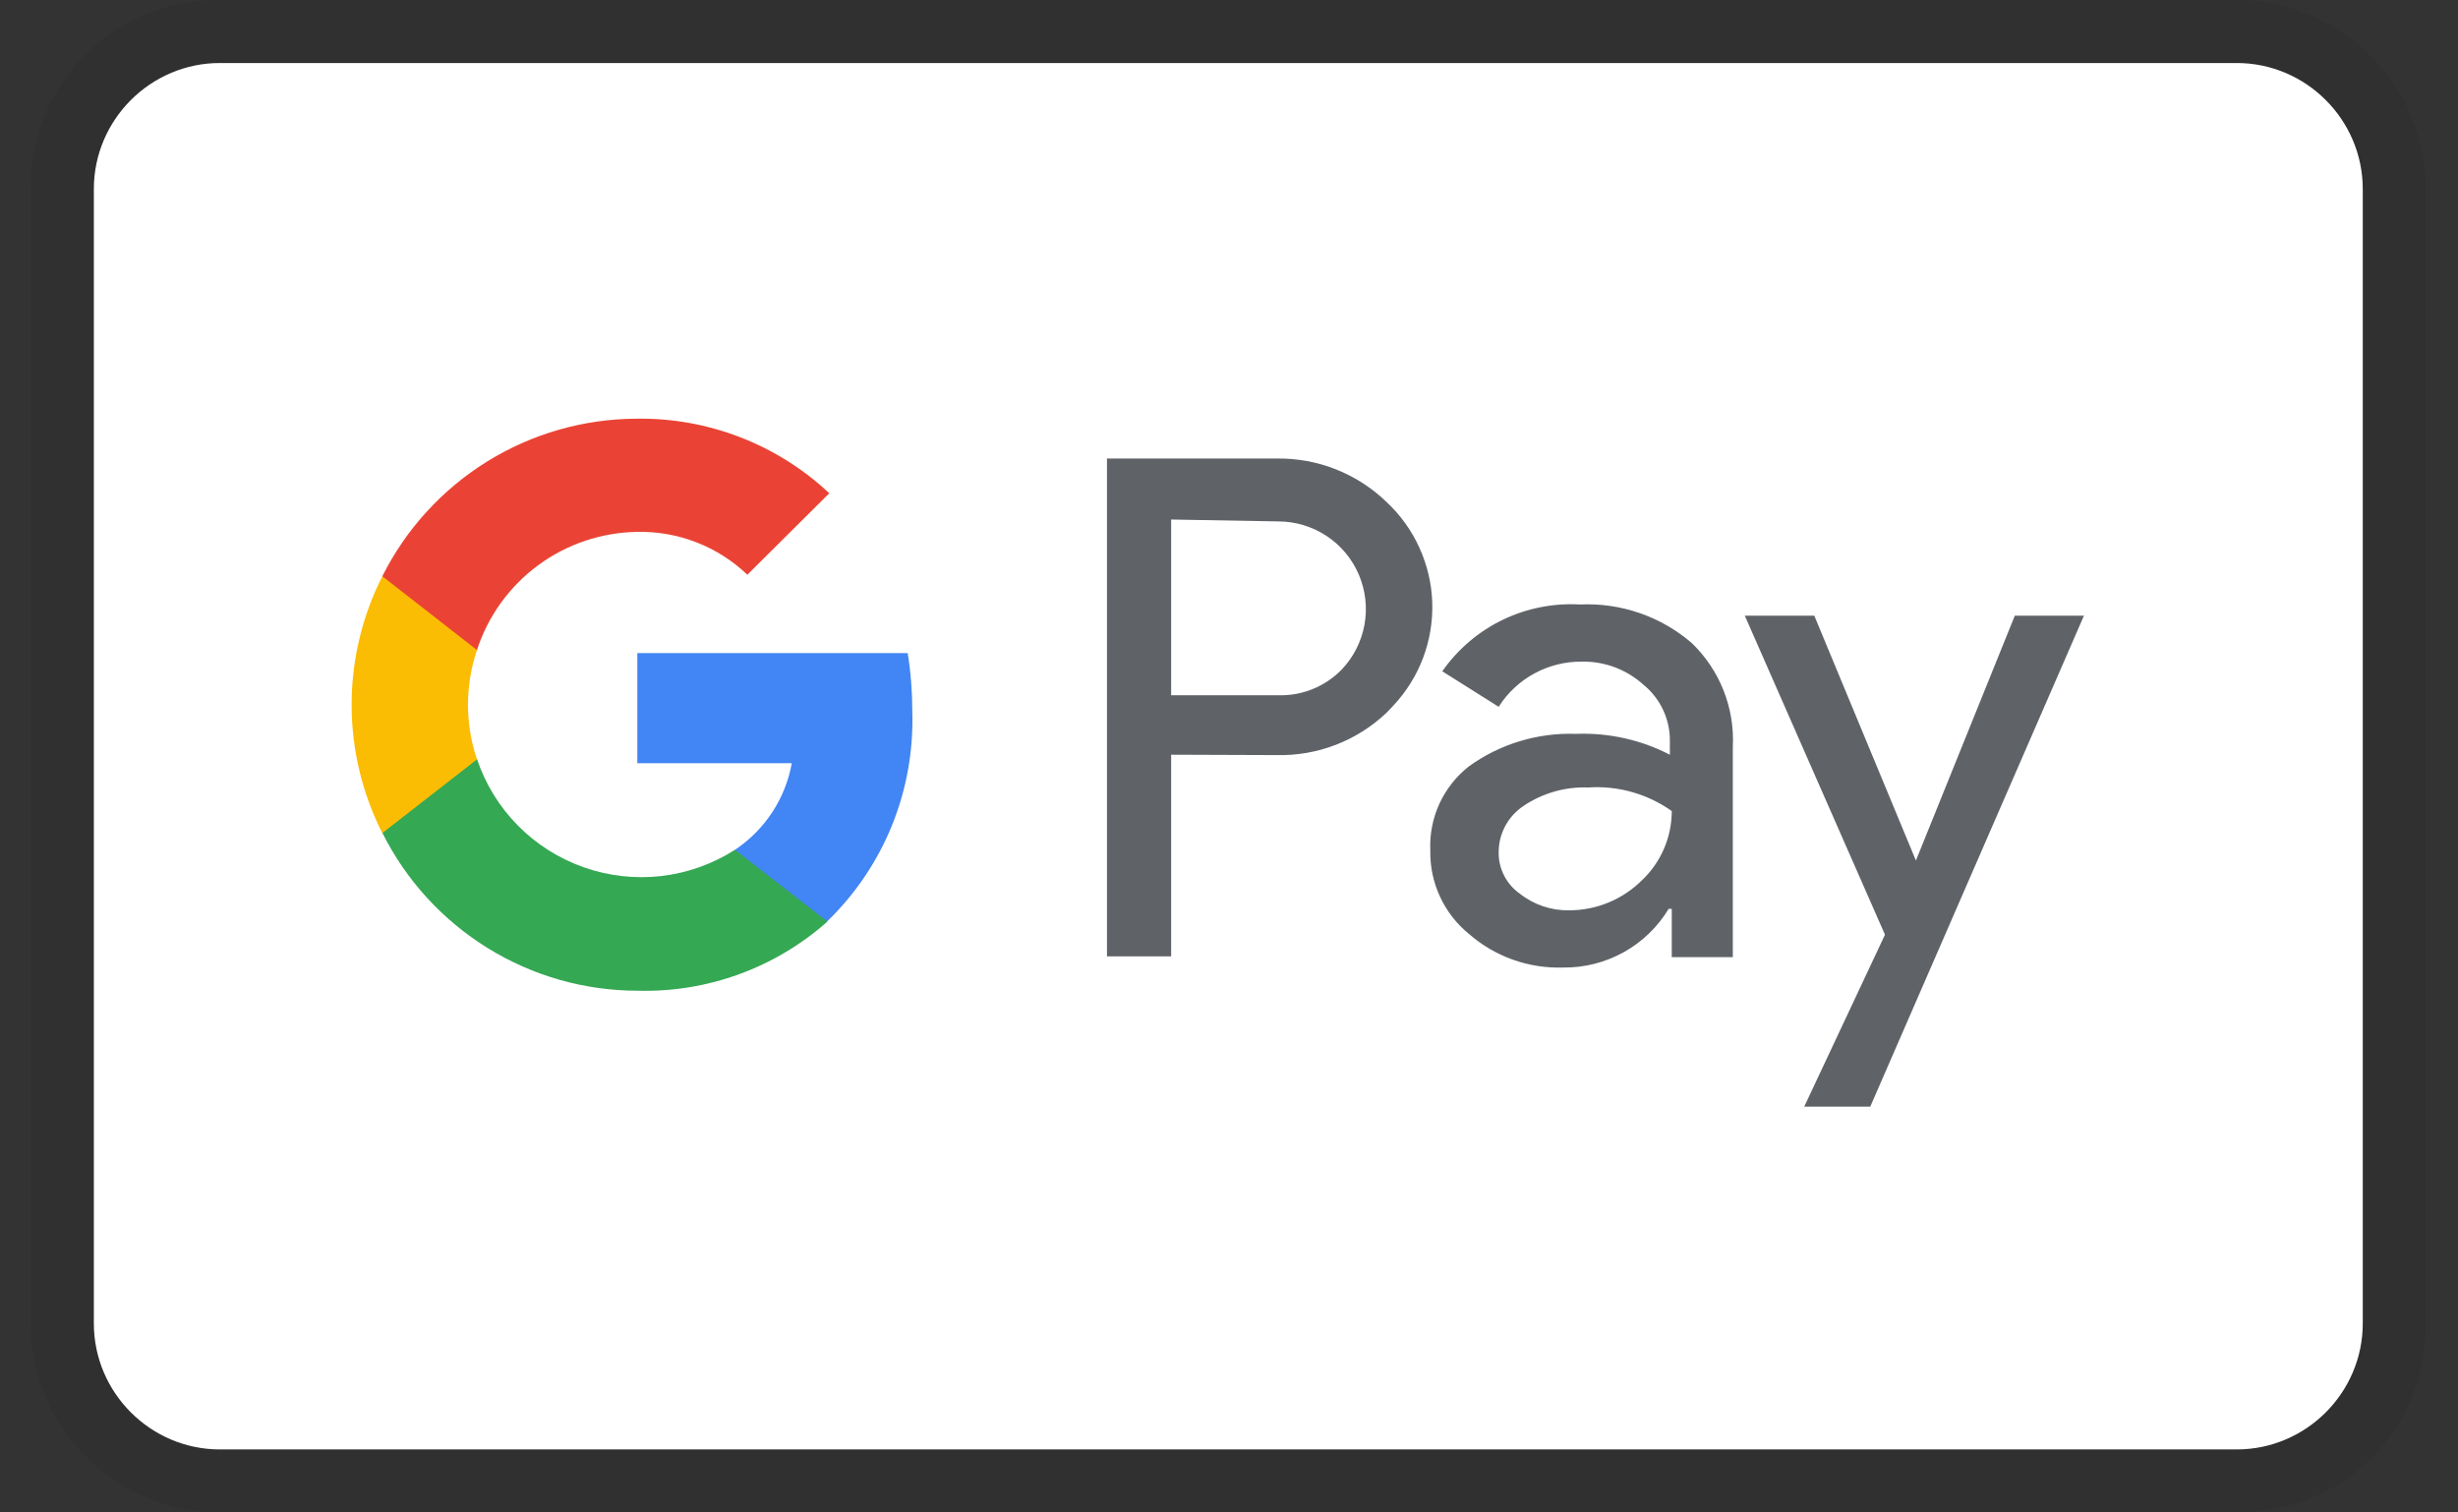
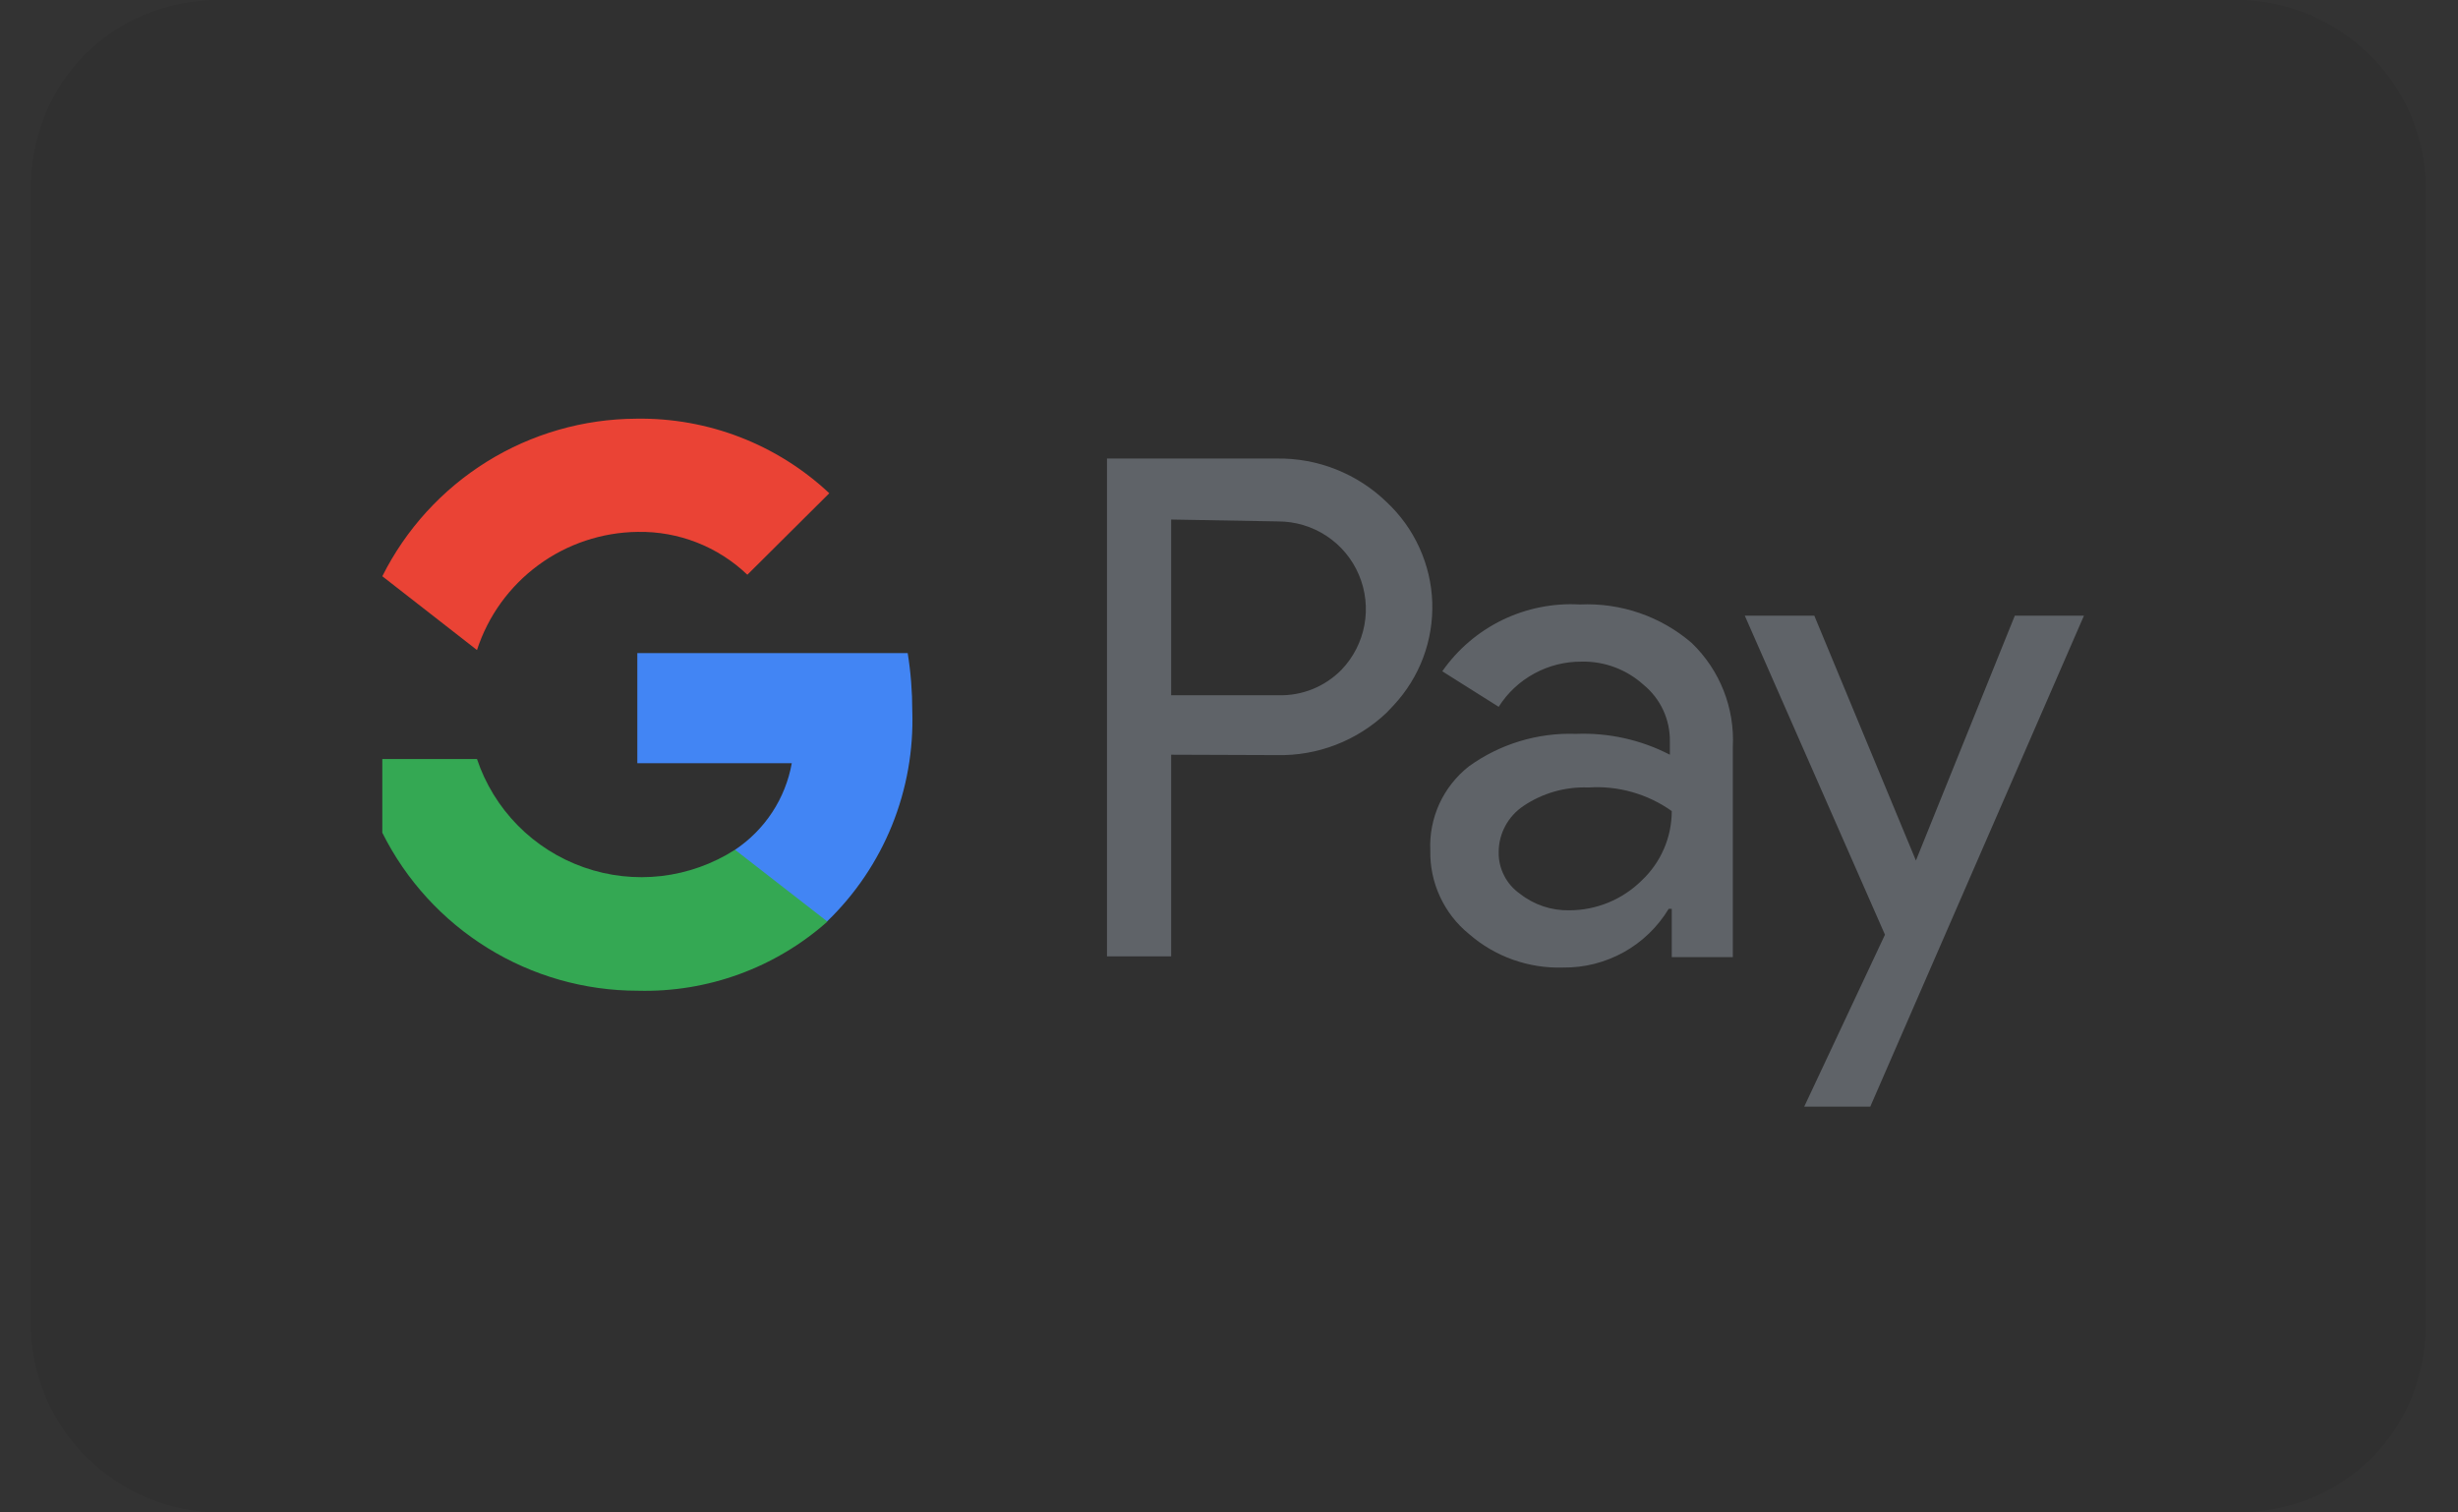
<svg xmlns="http://www.w3.org/2000/svg" width="39" height="24" viewBox="0 0 39 24" fill="none">
  <rect x="0" y="0" width="39" height="24" fill="#333333" stroke="none" />
  <g clipPath="url(#clip0_688_44010)">
    <path opacity="0.07" d="M35.489 0H3.489C1.789 0 0.489 1.3 0.489 3V21C0.489 22.7 1.889 24 3.489 24H35.489C37.189 24 38.489 22.7 38.489 21V3C38.489 1.3 37.089 0 35.489 0Z" fill="black" />
-     <path d="M35.489 1C36.589 1 37.489 1.9 37.489 3V21C37.489 22.1 36.589 23 35.489 23H3.489C2.389 23 1.489 22.1 1.489 21V3C1.489 1.9 2.389 1 3.489 1H35.489Z" fill="white" />
    <path d="M18.582 11.976V15.176H17.564V7.276H20.255C20.577 7.271 20.898 7.329 21.197 7.448C21.497 7.567 21.77 7.743 22.002 7.968C22.221 8.173 22.397 8.418 22.521 8.691C22.645 8.964 22.715 9.258 22.725 9.557C22.735 9.857 22.686 10.155 22.581 10.436C22.476 10.716 22.316 10.973 22.112 11.192L22.002 11.308C21.532 11.755 20.904 11.998 20.255 11.982L18.582 11.976ZM18.582 8.244V11.032H20.28C20.657 11.044 21.021 10.897 21.285 10.628C21.474 10.431 21.6 10.183 21.649 9.915C21.698 9.647 21.667 9.37 21.56 9.119C21.453 8.868 21.275 8.654 21.047 8.504C20.819 8.354 20.552 8.274 20.28 8.274L18.582 8.244ZM25.066 9.592C25.716 9.562 26.352 9.78 26.844 10.205C27.289 10.635 27.526 11.235 27.494 11.854V15.188H26.525V14.422H26.476C26.302 14.71 26.056 14.947 25.763 15.11C25.469 15.273 25.139 15.357 24.803 15.353C24.255 15.371 23.72 15.181 23.307 14.82C23.111 14.661 22.954 14.458 22.848 14.229C22.741 13.999 22.689 13.749 22.694 13.496C22.682 13.241 22.732 12.986 22.838 12.754C22.945 12.522 23.106 12.318 23.307 12.16C23.8 11.805 24.397 11.624 25.005 11.645C25.522 11.625 26.035 11.738 26.495 11.976V11.768C26.498 11.596 26.462 11.426 26.39 11.27C26.318 11.114 26.211 10.976 26.078 10.867C25.81 10.624 25.459 10.492 25.098 10.499C24.835 10.497 24.576 10.561 24.345 10.687C24.114 10.812 23.919 10.994 23.779 11.216L22.884 10.652C23.127 10.304 23.455 10.024 23.837 9.838C24.219 9.653 24.642 9.568 25.066 9.592ZM23.779 13.52C23.776 13.65 23.806 13.778 23.865 13.893C23.923 14.009 24.01 14.108 24.116 14.182C24.339 14.358 24.616 14.451 24.901 14.445C25.33 14.444 25.741 14.275 26.047 13.973C26.352 13.687 26.525 13.288 26.525 12.87C26.14 12.597 25.672 12.464 25.201 12.496C24.835 12.482 24.474 12.585 24.171 12.79C24.051 12.871 23.952 12.979 23.884 13.106C23.815 13.234 23.779 13.376 23.779 13.52ZM33.065 9.77L29.675 17.56H28.627L29.908 14.832L27.684 9.77H28.787L30.399 13.655L31.968 9.77H33.065Z" fill="#5F6368" />
    <path d="M14.475 11.284C14.475 10.976 14.451 10.668 14.402 10.364H10.112V12.111H12.563C12.513 12.388 12.408 12.653 12.253 12.889C12.098 13.125 11.898 13.327 11.663 13.484V14.618H13.127C13.572 14.187 13.922 13.668 14.154 13.094C14.386 12.519 14.495 11.903 14.475 11.284Z" fill="#4285F4" />
    <path d="M10.118 15.721C11.224 15.751 12.3 15.359 13.128 14.624L11.662 13.484C11.309 13.71 10.91 13.852 10.495 13.901C10.079 13.949 9.658 13.902 9.263 13.763C8.869 13.624 8.511 13.398 8.217 13.1C7.923 12.802 7.701 12.441 7.568 12.044H6.066V13.214C6.442 13.967 7.02 14.6 7.736 15.043C8.451 15.486 9.276 15.721 10.118 15.721Z" fill="#34A853" />
-     <path d="M7.568 12.05C7.378 11.487 7.378 10.878 7.568 10.315V9.145H6.066C5.746 9.776 5.579 10.475 5.579 11.182C5.579 11.89 5.746 12.589 6.066 13.22L7.568 12.05Z" fill="#FBBC04" />
    <path d="M10.118 8.44C10.765 8.428 11.39 8.673 11.858 9.12L13.158 7.827C12.329 7.049 11.229 6.625 10.093 6.644C9.256 6.648 8.437 6.884 7.726 7.325C7.015 7.767 6.441 8.396 6.066 9.144L7.568 10.315C7.743 9.775 8.084 9.304 8.541 8.968C8.999 8.631 9.55 8.447 10.118 8.44Z" fill="#EA4335" />
  </g>
  <defs>
    <clipPath id="clip0_688_44010">
      <rect width="38" height="24" fill="white" transform="translate(0.489)" />
    </clipPath>
  </defs>
</svg>